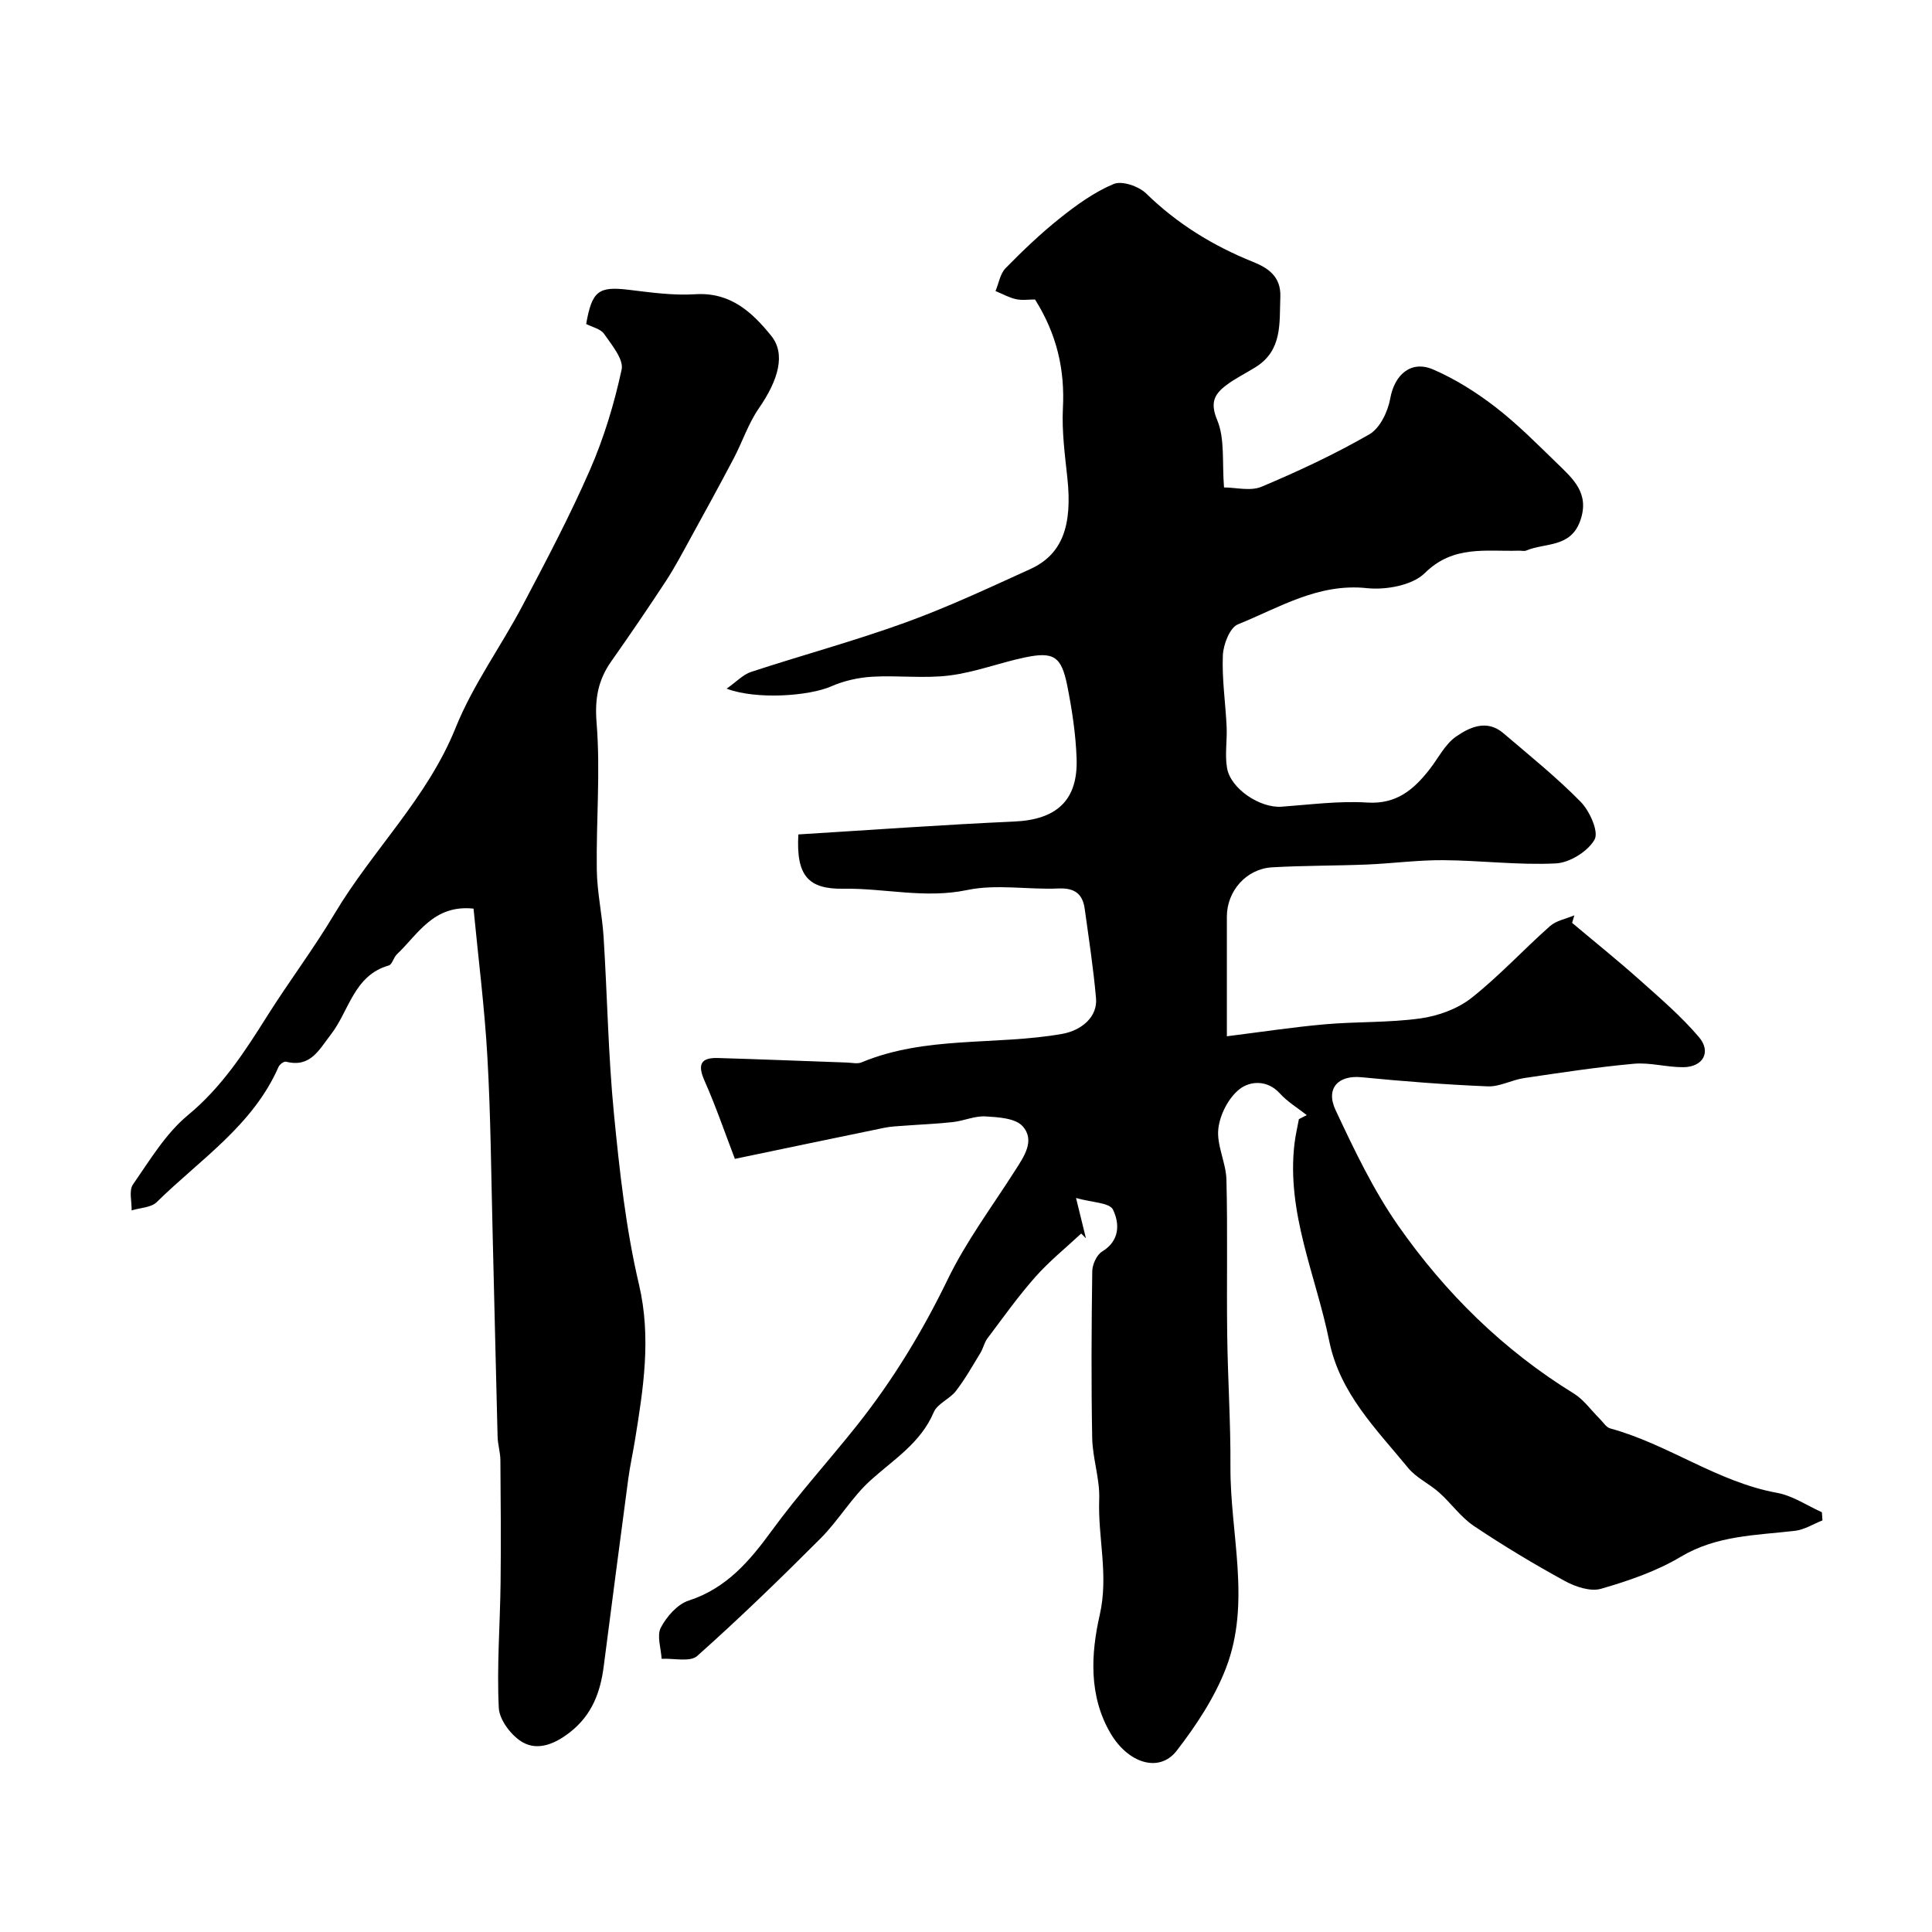
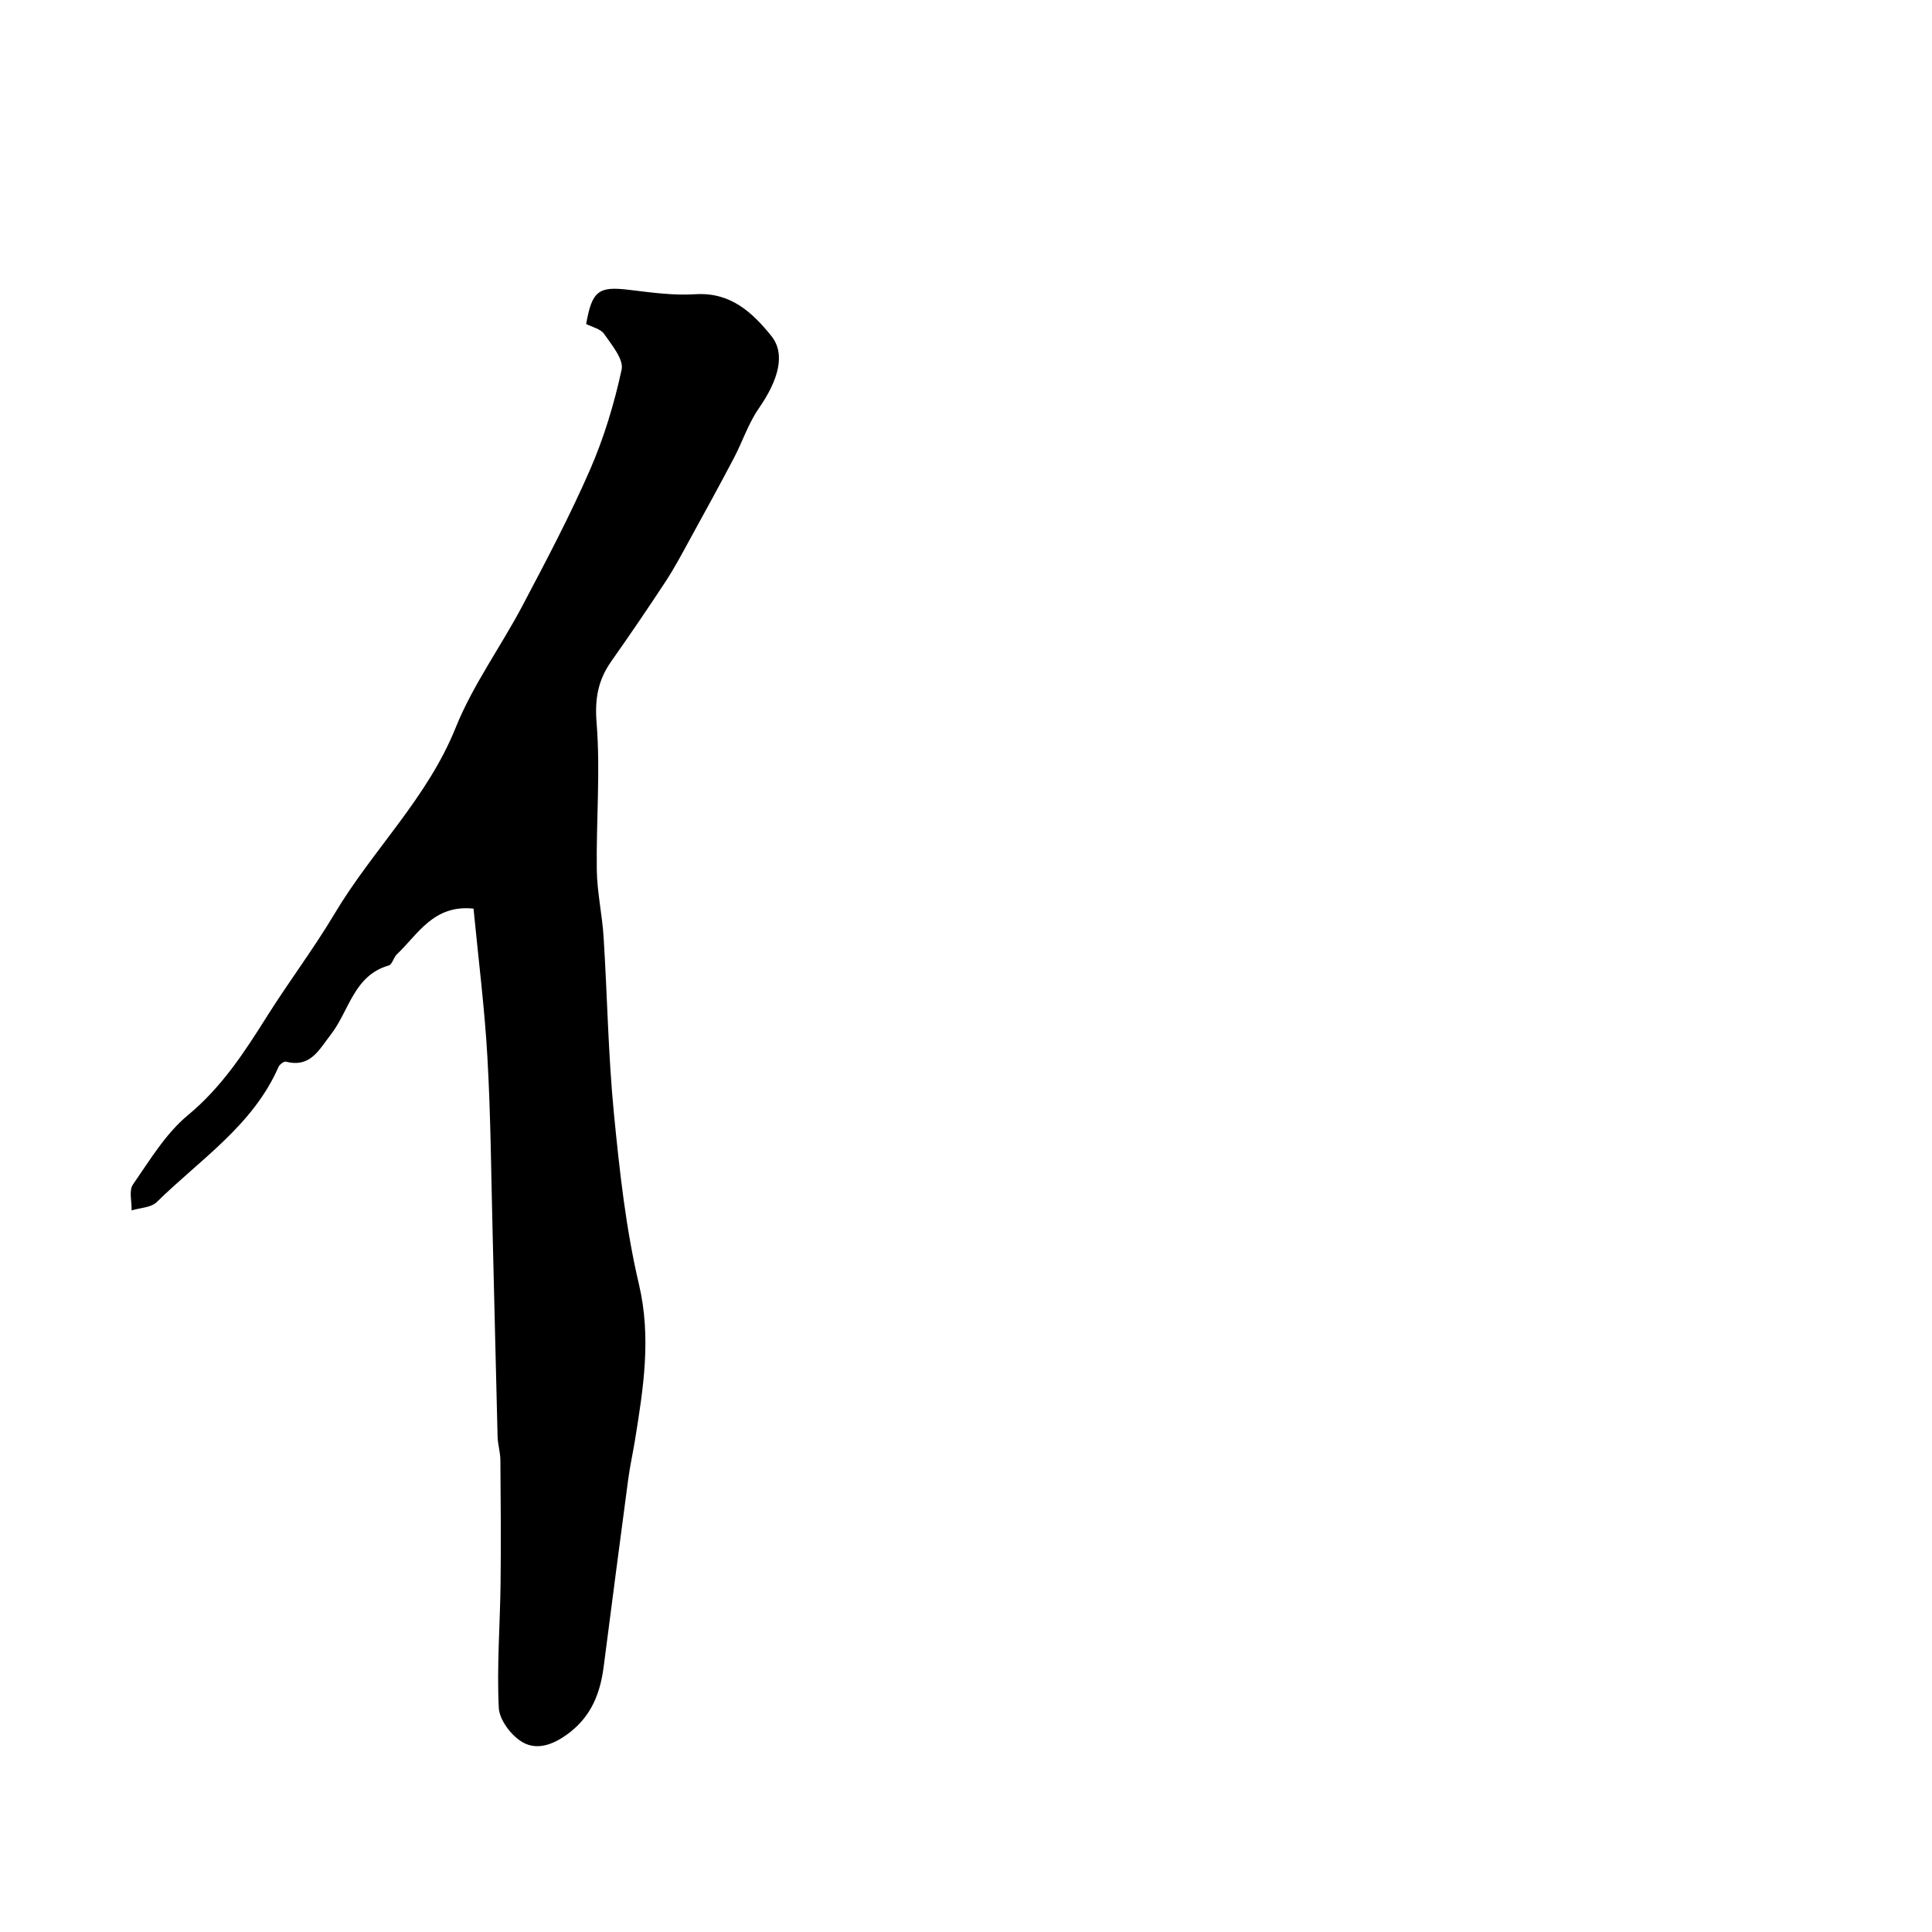
<svg xmlns="http://www.w3.org/2000/svg" enable-background="new 0 0 400 400" viewBox="0 0 400 400">
-   <path d="m214.29 62c-1.3 0-2.68.22-3.94-.06-1.47-.33-2.83-1.1-4.24-1.68.68-1.61.96-3.6 2.1-4.75 3.58-3.65 7.3-7.21 11.3-10.39 3.42-2.72 7.09-5.37 11.07-7.03 1.72-.72 5.18.47 6.71 1.96 6.45 6.29 13.85 10.84 22.16 14.18 3.02 1.22 5.79 2.98 5.63 7.22-.21 5.45.47 11.05-5.1 14.55-2.07 1.3-4.31 2.37-6.24 3.86-2.35 1.82-3.22 3.55-1.73 7.12 1.62 3.89.99 8.72 1.41 13.94 2.44 0 5.48.82 7.78-.15 7.62-3.21 15.15-6.73 22.31-10.85 2.19-1.26 3.84-4.7 4.32-7.4.87-4.9 4.27-8.02 8.9-6.02 4.56 1.97 8.9 4.71 12.85 7.75 4.56 3.52 8.67 7.67 12.82 11.7 3.27 3.18 6.76 6.17 4.79 11.81-1.99 5.71-7.25 4.56-11.19 6.22-.43.18-.99.02-1.49.03-6.78.22-13.58-1.23-19.52 4.64-2.58 2.55-8.05 3.53-11.97 3.12-10.1-1.08-18.16 4.04-26.73 7.5-1.68.68-3.01 4.16-3.11 6.4-.21 4.9.55 9.84.78 14.78.13 2.84-.39 5.76.08 8.53.74 4.36 6.87 8.36 11.29 8.04 5.92-.43 11.88-1.23 17.76-.86 6.04.38 9.59-2.68 12.86-6.84 1.81-2.31 3.2-5.21 5.5-6.81 2.8-1.95 6.38-3.63 9.78-.73 5.44 4.64 11.04 9.14 16.03 14.23 1.87 1.9 3.79 6.19 2.88 7.81-1.38 2.45-5.15 4.8-8.02 4.94-7.73.39-15.52-.62-23.29-.67-5.26-.04-10.53.68-15.8.9-6.55.27-13.12.2-19.66.58-5.34.31-9.36 4.92-9.36 10.2v24.78c6.96-.87 13.62-1.89 20.31-2.48 6.57-.58 13.24-.31 19.76-1.22 3.66-.51 7.65-1.95 10.52-4.2 5.77-4.54 10.79-10.02 16.3-14.9 1.31-1.16 3.35-1.52 5.05-2.24-.15.52-.31 1.04-.46 1.56 4.67 3.93 9.44 7.76 13.99 11.82 4.24 3.78 8.6 7.52 12.26 11.82 2.62 3.07.87 6.19-3.18 6.24-3.43.04-6.91-1.02-10.3-.71-7.61.69-15.18 1.85-22.74 2.97-2.54.38-5.03 1.81-7.5 1.71-8.73-.36-17.45-1.04-26.15-1.89-4.74-.47-7.49 2.25-5.35 6.81 3.85 8.2 7.8 16.52 12.96 23.91 9.74 13.93 21.75 25.77 36.37 34.77 2.07 1.28 3.58 3.47 5.35 5.22.71.7 1.33 1.77 2.18 2 11.97 3.26 22.16 11.08 34.55 13.34 3.23.59 6.19 2.63 9.27 4.01.04.56.08 1.13.12 1.69-1.89.75-3.73 1.93-5.69 2.16-8.08.94-16.2.92-23.66 5.38-5.04 3.01-10.82 4.98-16.49 6.62-2.19.63-5.3-.41-7.48-1.6-6.43-3.52-12.74-7.31-18.83-11.39-2.73-1.83-4.72-4.72-7.21-6.94-2.03-1.82-4.72-3.02-6.41-5.08-6.58-8.03-14.14-15.42-16.35-26.3-2.75-13.56-8.89-26.51-7.19-40.85.2-1.7.6-3.38.91-5.07.54-.28 1.09-.56 1.63-.84-1.87-1.48-3.99-2.74-5.57-4.49-2.65-2.92-6.24-2.54-8.34-.89-2.29 1.79-4.08 5.29-4.4 8.23-.37 3.4 1.59 6.99 1.68 10.52.27 10.69.02 21.39.16 32.08.11 9.11.73 18.22.67 27.33-.08 13.93 4.33 28.09-.93 41.72-2.36 6.12-6.16 11.87-10.2 17.1-3.59 4.64-10 2.62-13.65-3.53-4.64-7.84-4.09-16.64-2.28-24.59 1.88-8.26-.41-15.97-.11-23.92.16-4.19-1.36-8.43-1.45-12.65-.22-11.53-.15-23.06.01-34.59.02-1.4.92-3.39 2.04-4.07 3.76-2.28 3.6-5.89 2.25-8.68-.7-1.46-4.38-1.47-7.65-2.41.92 3.75 1.49 6.05 2.05 8.34-.33-.33-.65-.65-.98-.98-3.18 2.97-6.6 5.72-9.47 8.96-3.57 4.03-6.71 8.45-9.95 12.76-.65.87-.87 2.05-1.44 2.99-1.63 2.67-3.17 5.42-5.07 7.88-1.29 1.67-3.84 2.62-4.6 4.41-2.72 6.4-8.33 9.79-13.14 14.15-3.85 3.5-6.56 8.22-10.25 11.93-8.32 8.34-16.79 16.55-25.58 24.38-1.47 1.31-4.87.45-7.37.59-.12-2.18-1.03-4.77-.17-6.44 1.2-2.3 3.43-4.85 5.76-5.61 7.85-2.55 12.61-8.17 17.24-14.51 5.5-7.54 11.82-14.48 17.64-21.8 7.42-9.34 13.55-19.44 18.78-30.23 3.82-7.88 9.16-15.02 13.89-22.44 1.87-2.93 4.25-6.26 1.61-9.23-1.49-1.68-5.04-1.88-7.7-2.04-2.2-.13-4.45.91-6.71 1.17-3.28.37-6.59.49-9.89.74-1.47.11-2.97.16-4.41.46-10.47 2.15-20.93 4.35-30.87 6.42-2.16-5.64-3.99-11.01-6.29-16.18-1.46-3.3-.83-4.81 2.76-4.7 8.93.26 17.85.63 26.78.94 1 .04 2.13.32 2.98-.04 13.33-5.55 27.74-3.47 41.51-5.89 4.07-.72 7.37-3.55 7.03-7.38-.54-6.19-1.49-12.34-2.34-18.5-.42-3.08-2.05-4.37-5.39-4.23-6.32.28-12.88-.95-18.94.32-8.73 1.83-17.11-.4-25.65-.27-7.31.12-9.79-2.75-9.31-11.24 14.84-.91 29.77-2 44.71-2.67 8.7-.39 13.19-4.33 12.9-13.01-.17-5.04-.94-10.09-1.92-15.05-1.22-6.16-2.82-7.17-8.81-5.91-5.23 1.1-10.31 3.07-15.58 3.73s-10.69-.05-16.02.26c-2.86.17-5.85.84-8.47 1.99-4.62 2.03-15.56 2.8-21.66.48 2.04-1.43 3.4-2.92 5.07-3.47 10.61-3.48 21.42-6.41 31.92-10.21 8.8-3.19 17.31-7.18 25.84-11.06 6.63-3.01 8.8-8.91 7.71-18.95-.51-4.75-1.15-9.55-.92-14.29.43-8.02-1.22-15.35-5.77-22.6z" fill="#000001" />
  <path d="m98.04 188.12c-8.29-.87-11.47 5.29-15.87 9.46-.69.65-.97 2.11-1.68 2.31-7.26 2.07-8.19 9.41-12 14.31-2.46 3.16-4.21 6.9-9.28 5.61-.41-.1-1.32.56-1.54 1.07-5.3 12.13-16.26 19.19-25.23 28.01-1.16 1.14-3.43 1.16-5.19 1.71.05-1.81-.59-4.1.27-5.35 3.49-5.03 6.78-10.56 11.4-14.38 7.02-5.81 11.71-13.06 16.41-20.53 4.52-7.17 9.65-13.96 13.98-21.23 7.83-13.13 19.16-23.86 25.02-38.43 3.56-8.86 9.37-16.8 13.86-25.31 4.87-9.23 9.76-18.49 13.94-28.05 2.9-6.64 5.04-13.71 6.57-20.8.46-2.13-2.04-5.09-3.62-7.38-.73-1.06-2.49-1.42-3.72-2.06 1.21-6.89 2.58-7.83 8.83-7.08 4.56.55 9.2 1.21 13.74.92 7.27-.47 11.77 3.69 15.74 8.6 3.02 3.73 1.55 9.08-2.56 15.02-2.18 3.14-3.39 6.92-5.19 10.34-2.96 5.63-6.02 11.2-9.08 16.77-1.61 2.94-3.18 5.91-5.01 8.71-3.66 5.58-7.43 11.1-11.27 16.56-2.74 3.89-3.45 7.75-3.04 12.76.81 10.07-.1 20.27.04 30.41.06 4.65 1.12 9.28 1.41 13.93.77 12.19.95 24.43 2.14 36.57 1.16 11.84 2.46 23.78 5.18 35.33 2.58 11 .92 21.45-.8 32.1-.44 2.74-1.05 5.45-1.42 8.2-1.73 12.93-3.4 25.87-5.08 38.81-.69 5.36-2.44 10.04-6.94 13.58-3.06 2.4-6.57 3.91-9.75 2.16-2.36-1.3-4.9-4.63-5.03-7.17-.43-8.61.27-17.27.37-25.92.1-8.45.03-16.91-.04-25.37-.01-1.62-.54-3.24-.58-4.87-.37-14.09-.67-28.19-1.03-42.29-.31-12.1-.39-24.21-1.08-36.29-.57-10.15-1.86-20.24-2.87-30.74z" fill="#000001" />
</svg>